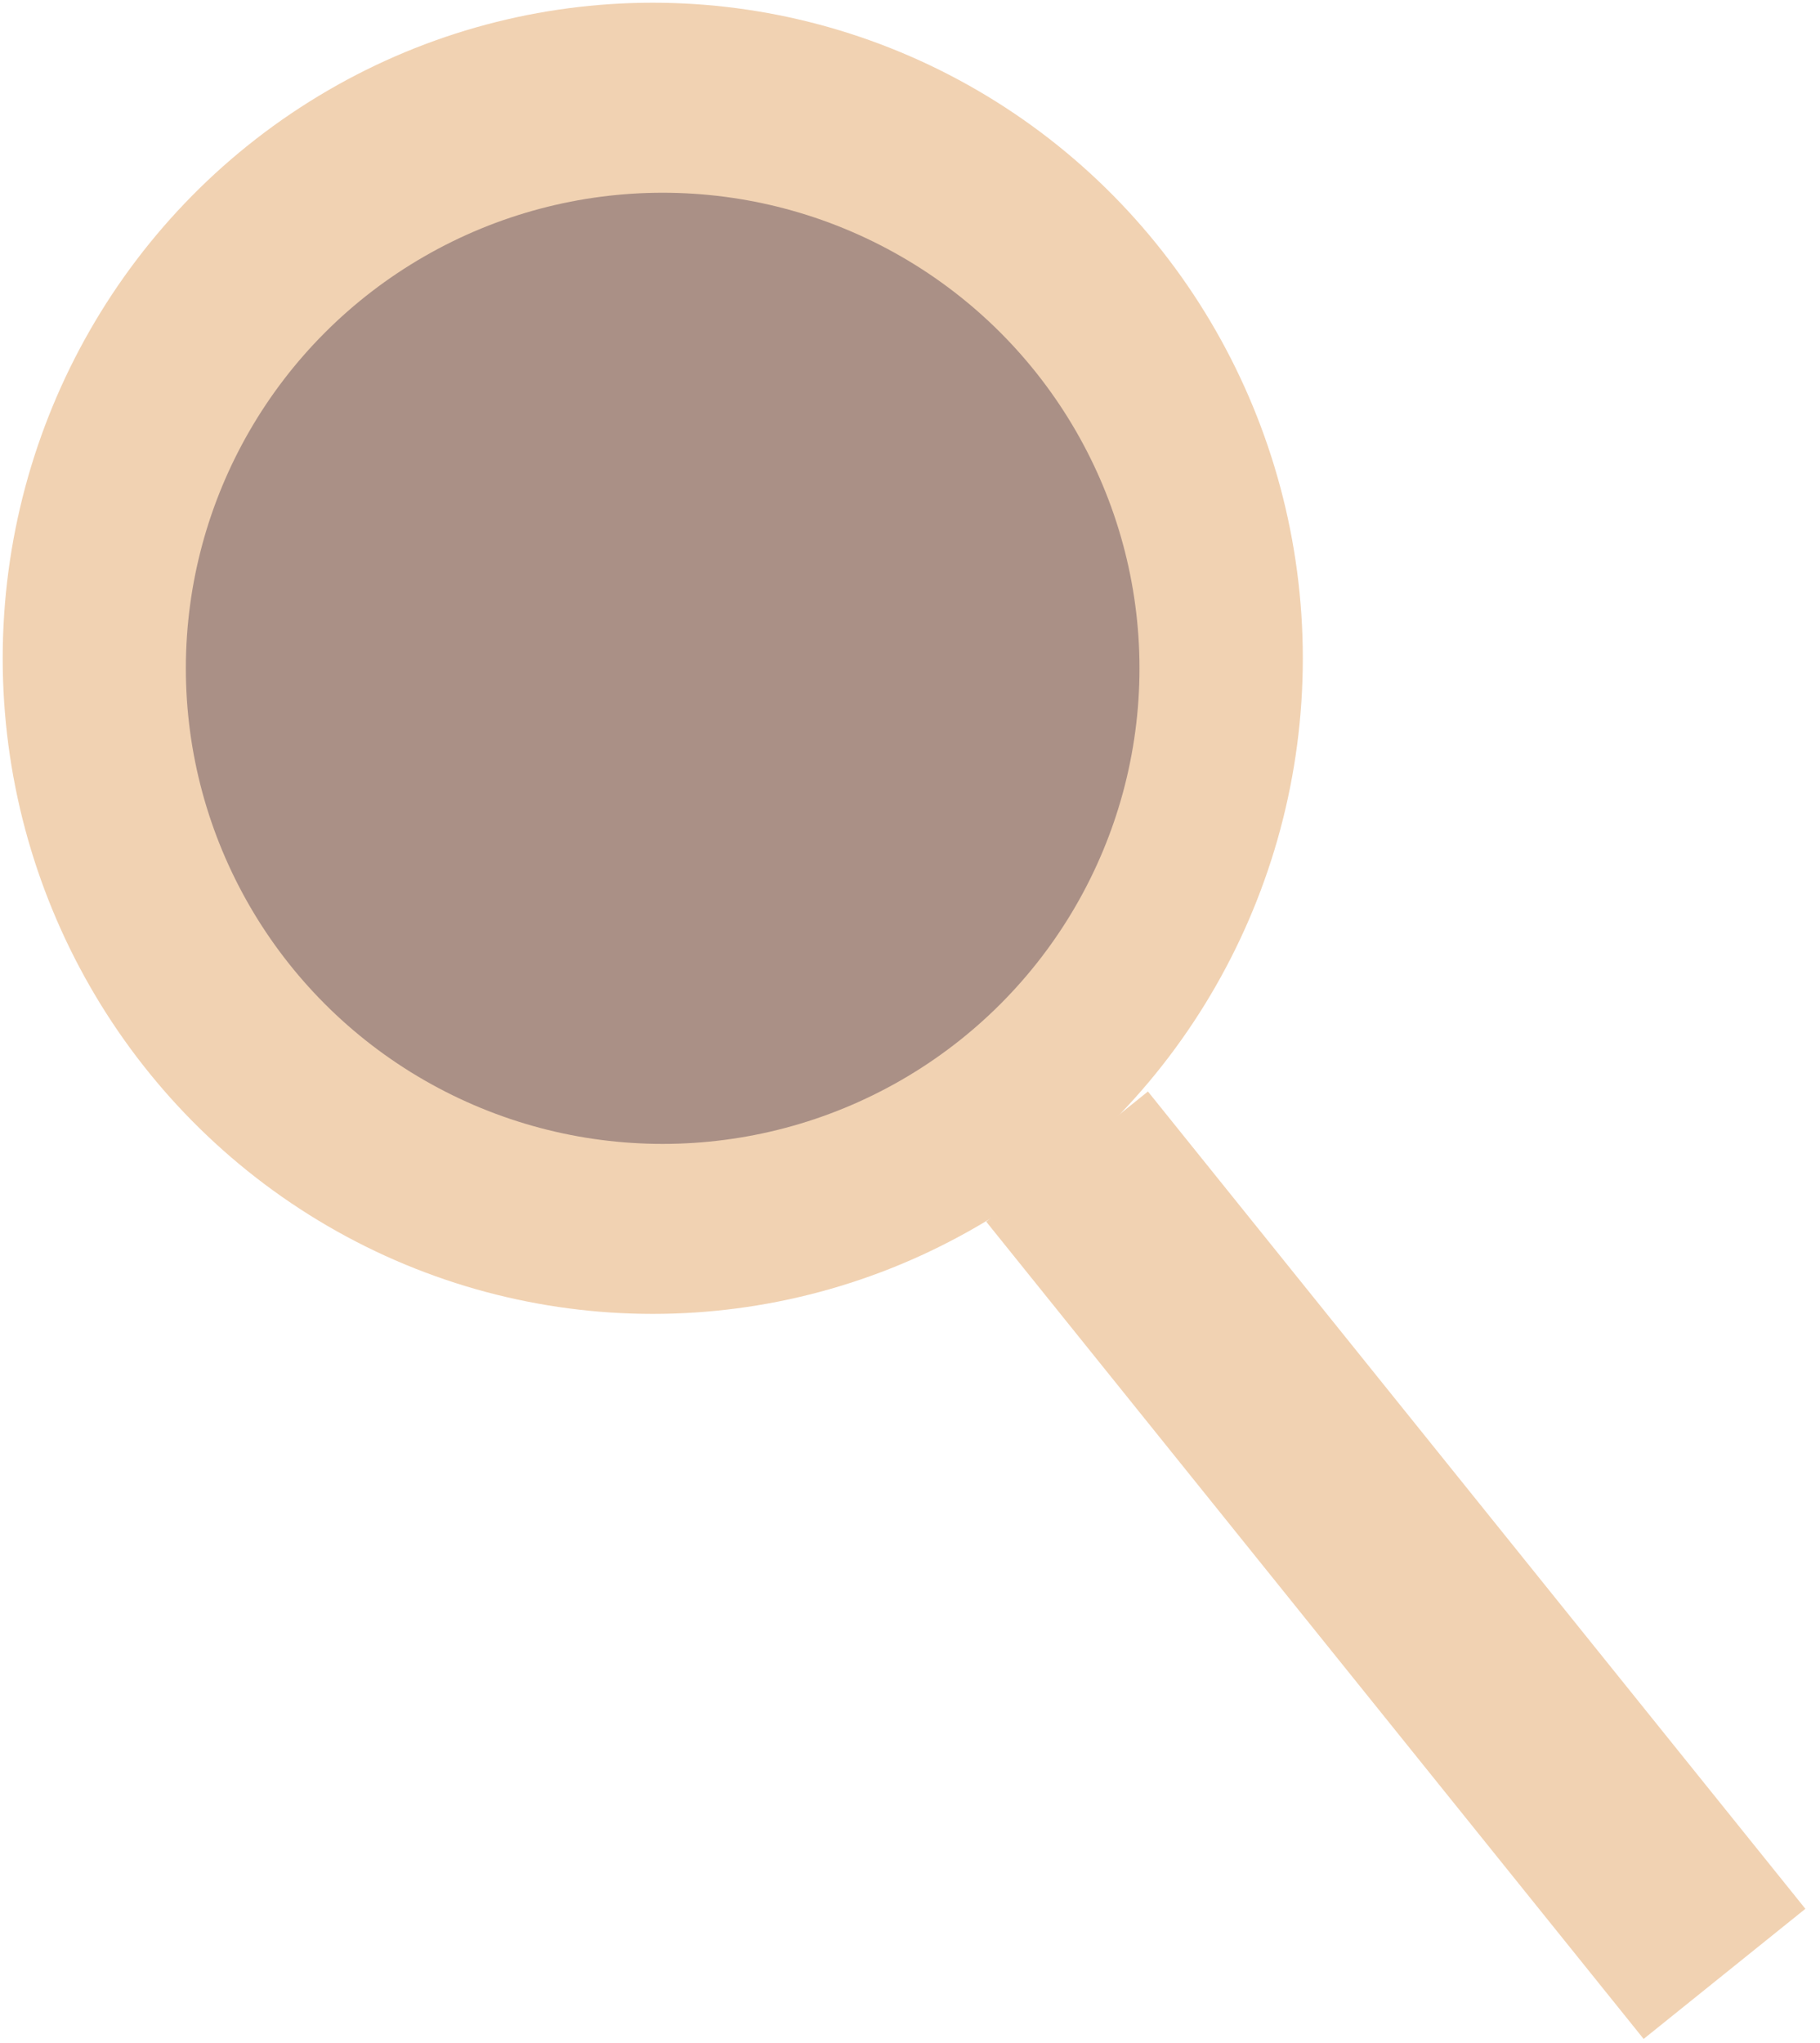
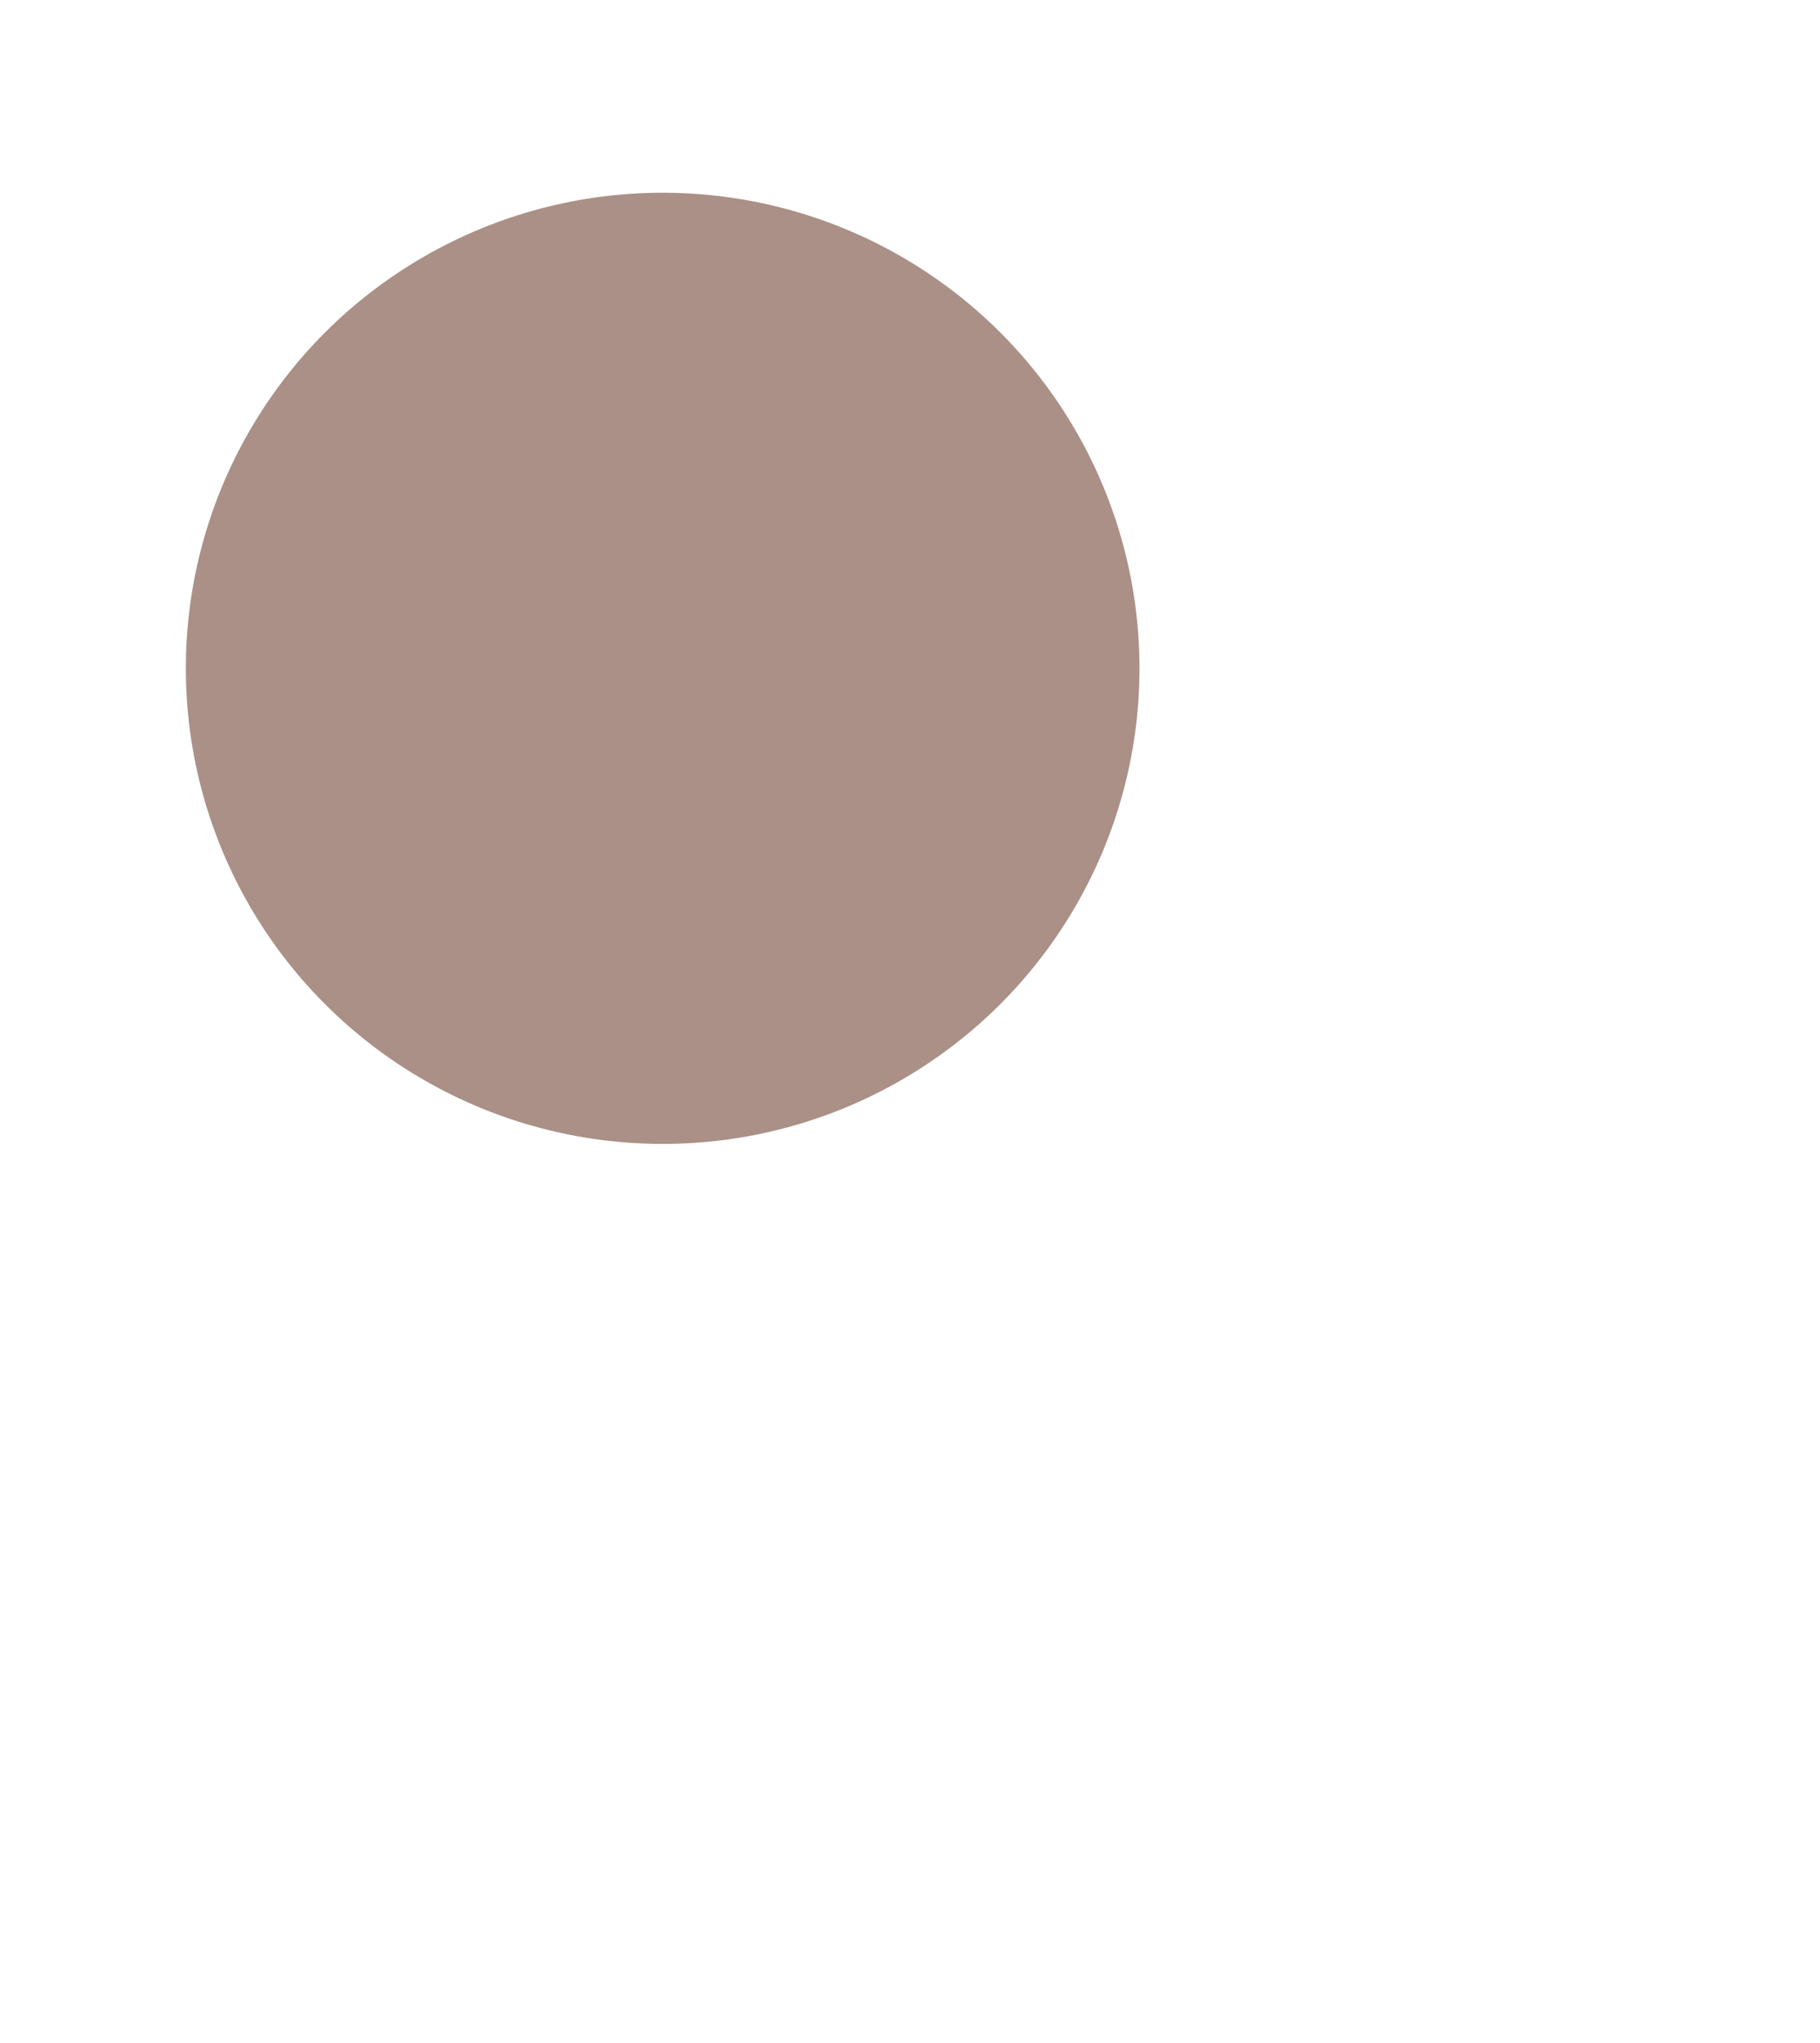
<svg xmlns="http://www.w3.org/2000/svg" xmlns:ns1="http://www.inkscape.org/namespaces/inkscape" xmlns:ns2="http://sodipodi.sourceforge.net/DTD/sodipodi-0.dtd" xmlns:ns3="http://www.openswatchbook.org/uri/2009/osb" width="89.046mm" height="99.932mm" viewBox="0 0 89.046 99.932" version="1.1" id="svg8" ns1:version="0.92.2 (5c3e80d, 2017-08-06)" ns2:docname="lupe.svg">
  <defs id="defs2">
    <linearGradient id="linearGradient4508" ns3:paint="solid">
      <stop style="stop-color:#000000;stop-opacity:1;" offset="0" id="stop4506" />
    </linearGradient>
  </defs>
  <ns2:namedview id="base" pagecolor="#ffffff" bordercolor="#666666" borderopacity="1.0" ns1:pageopacity="0.0" ns1:pageshadow="2" ns1:zoom="1.4" ns1:cx="22.574136" ns1:cy="120.79284" ns1:document-units="mm" ns1:current-layer="layer1" showgrid="false" ns1:window-width="1920" ns1:window-height="986" ns1:window-x="-11" ns1:window-y="-11" ns1:window-maximized="1" />
  <g ns1:label="Ebene 1" ns1:groupmode="layer" id="layer1" transform="translate(-28.733,-44.565)">
-     <rect style="fill:#f1d2b2;fill-opacity:1;stroke:none;stroke-width:0.265;stroke-opacity:1" id="rect4522" width="10.156" height="51.316" x="-5.412" y="129.544" transform="rotate(-38.816)" />
-     <ellipse style="fill:#f1d2b2;stroke:none;stroke-width:0.265;stroke-opacity:1;fill-opacity:1" id="path4526" cx="60.67" cy="76.77" rx="31.805" ry="32.072" />
    <ellipse style="opacity:1;fill:#aa9086;fill-opacity:1;stroke:none;stroke-width:0.309;stroke-opacity:1" id="path2542" cx="61.155" cy="77.26" rx="23.329" ry="23.266" />
  </g>
</svg>